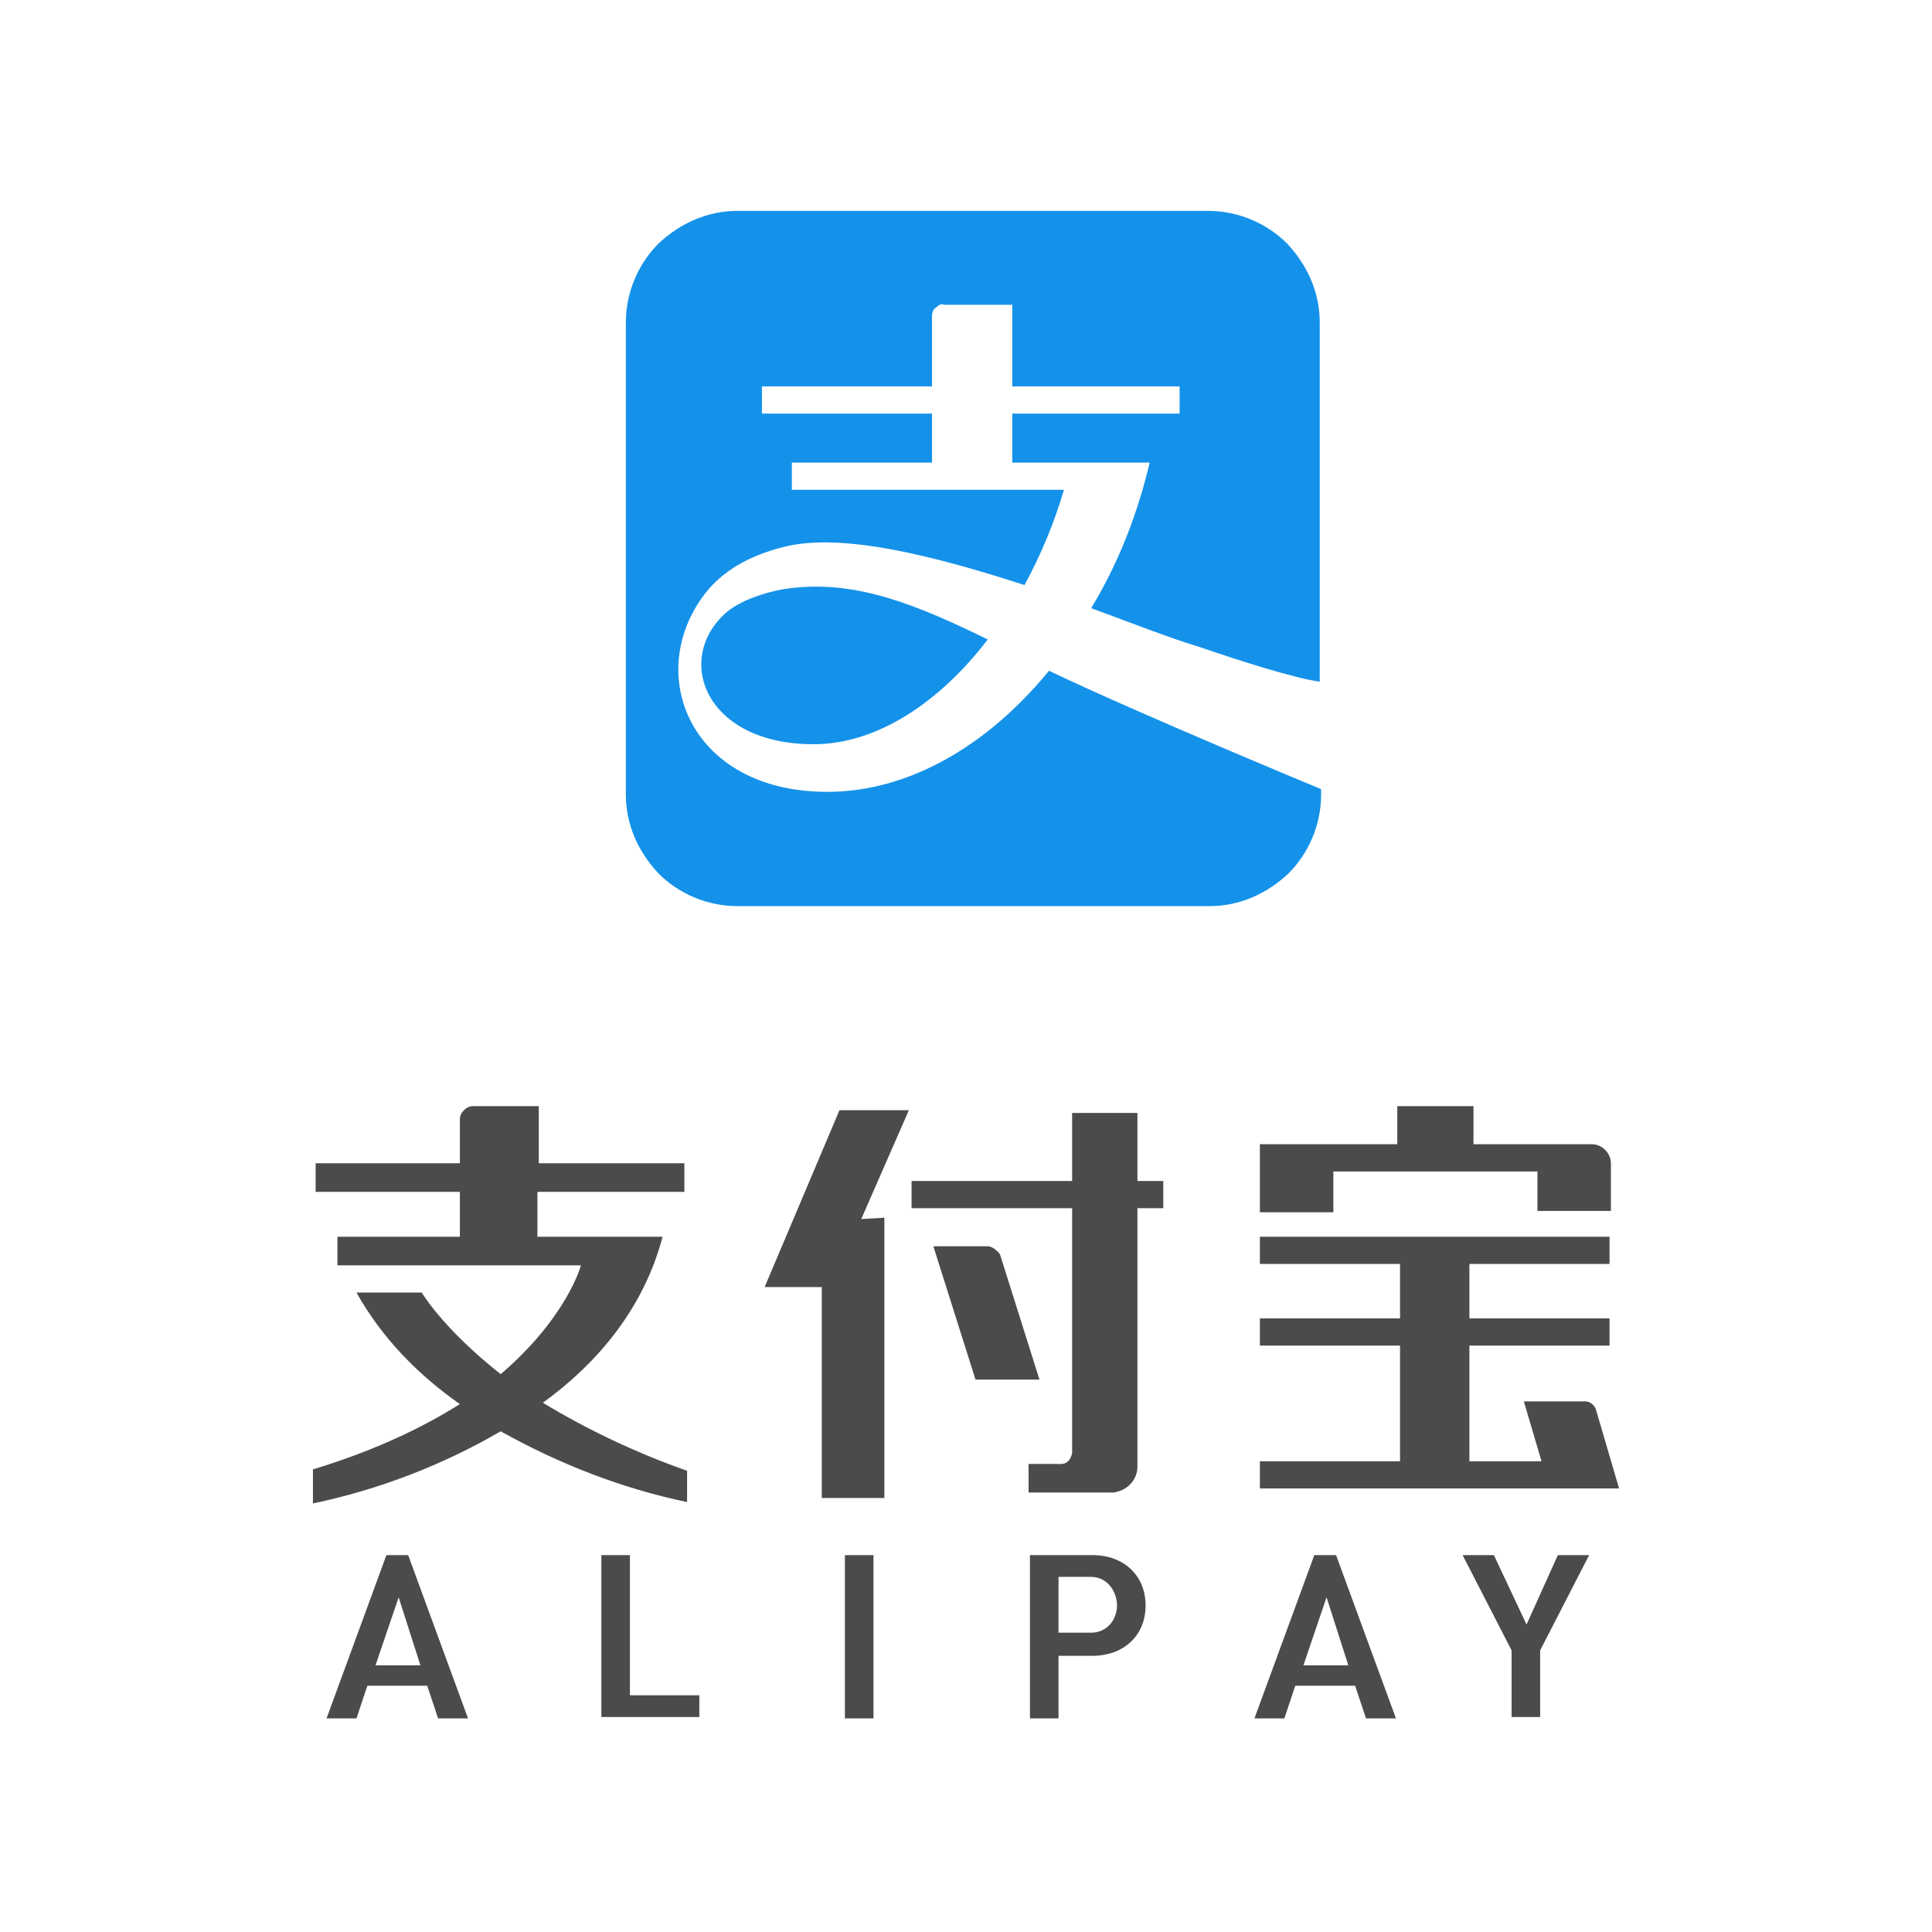
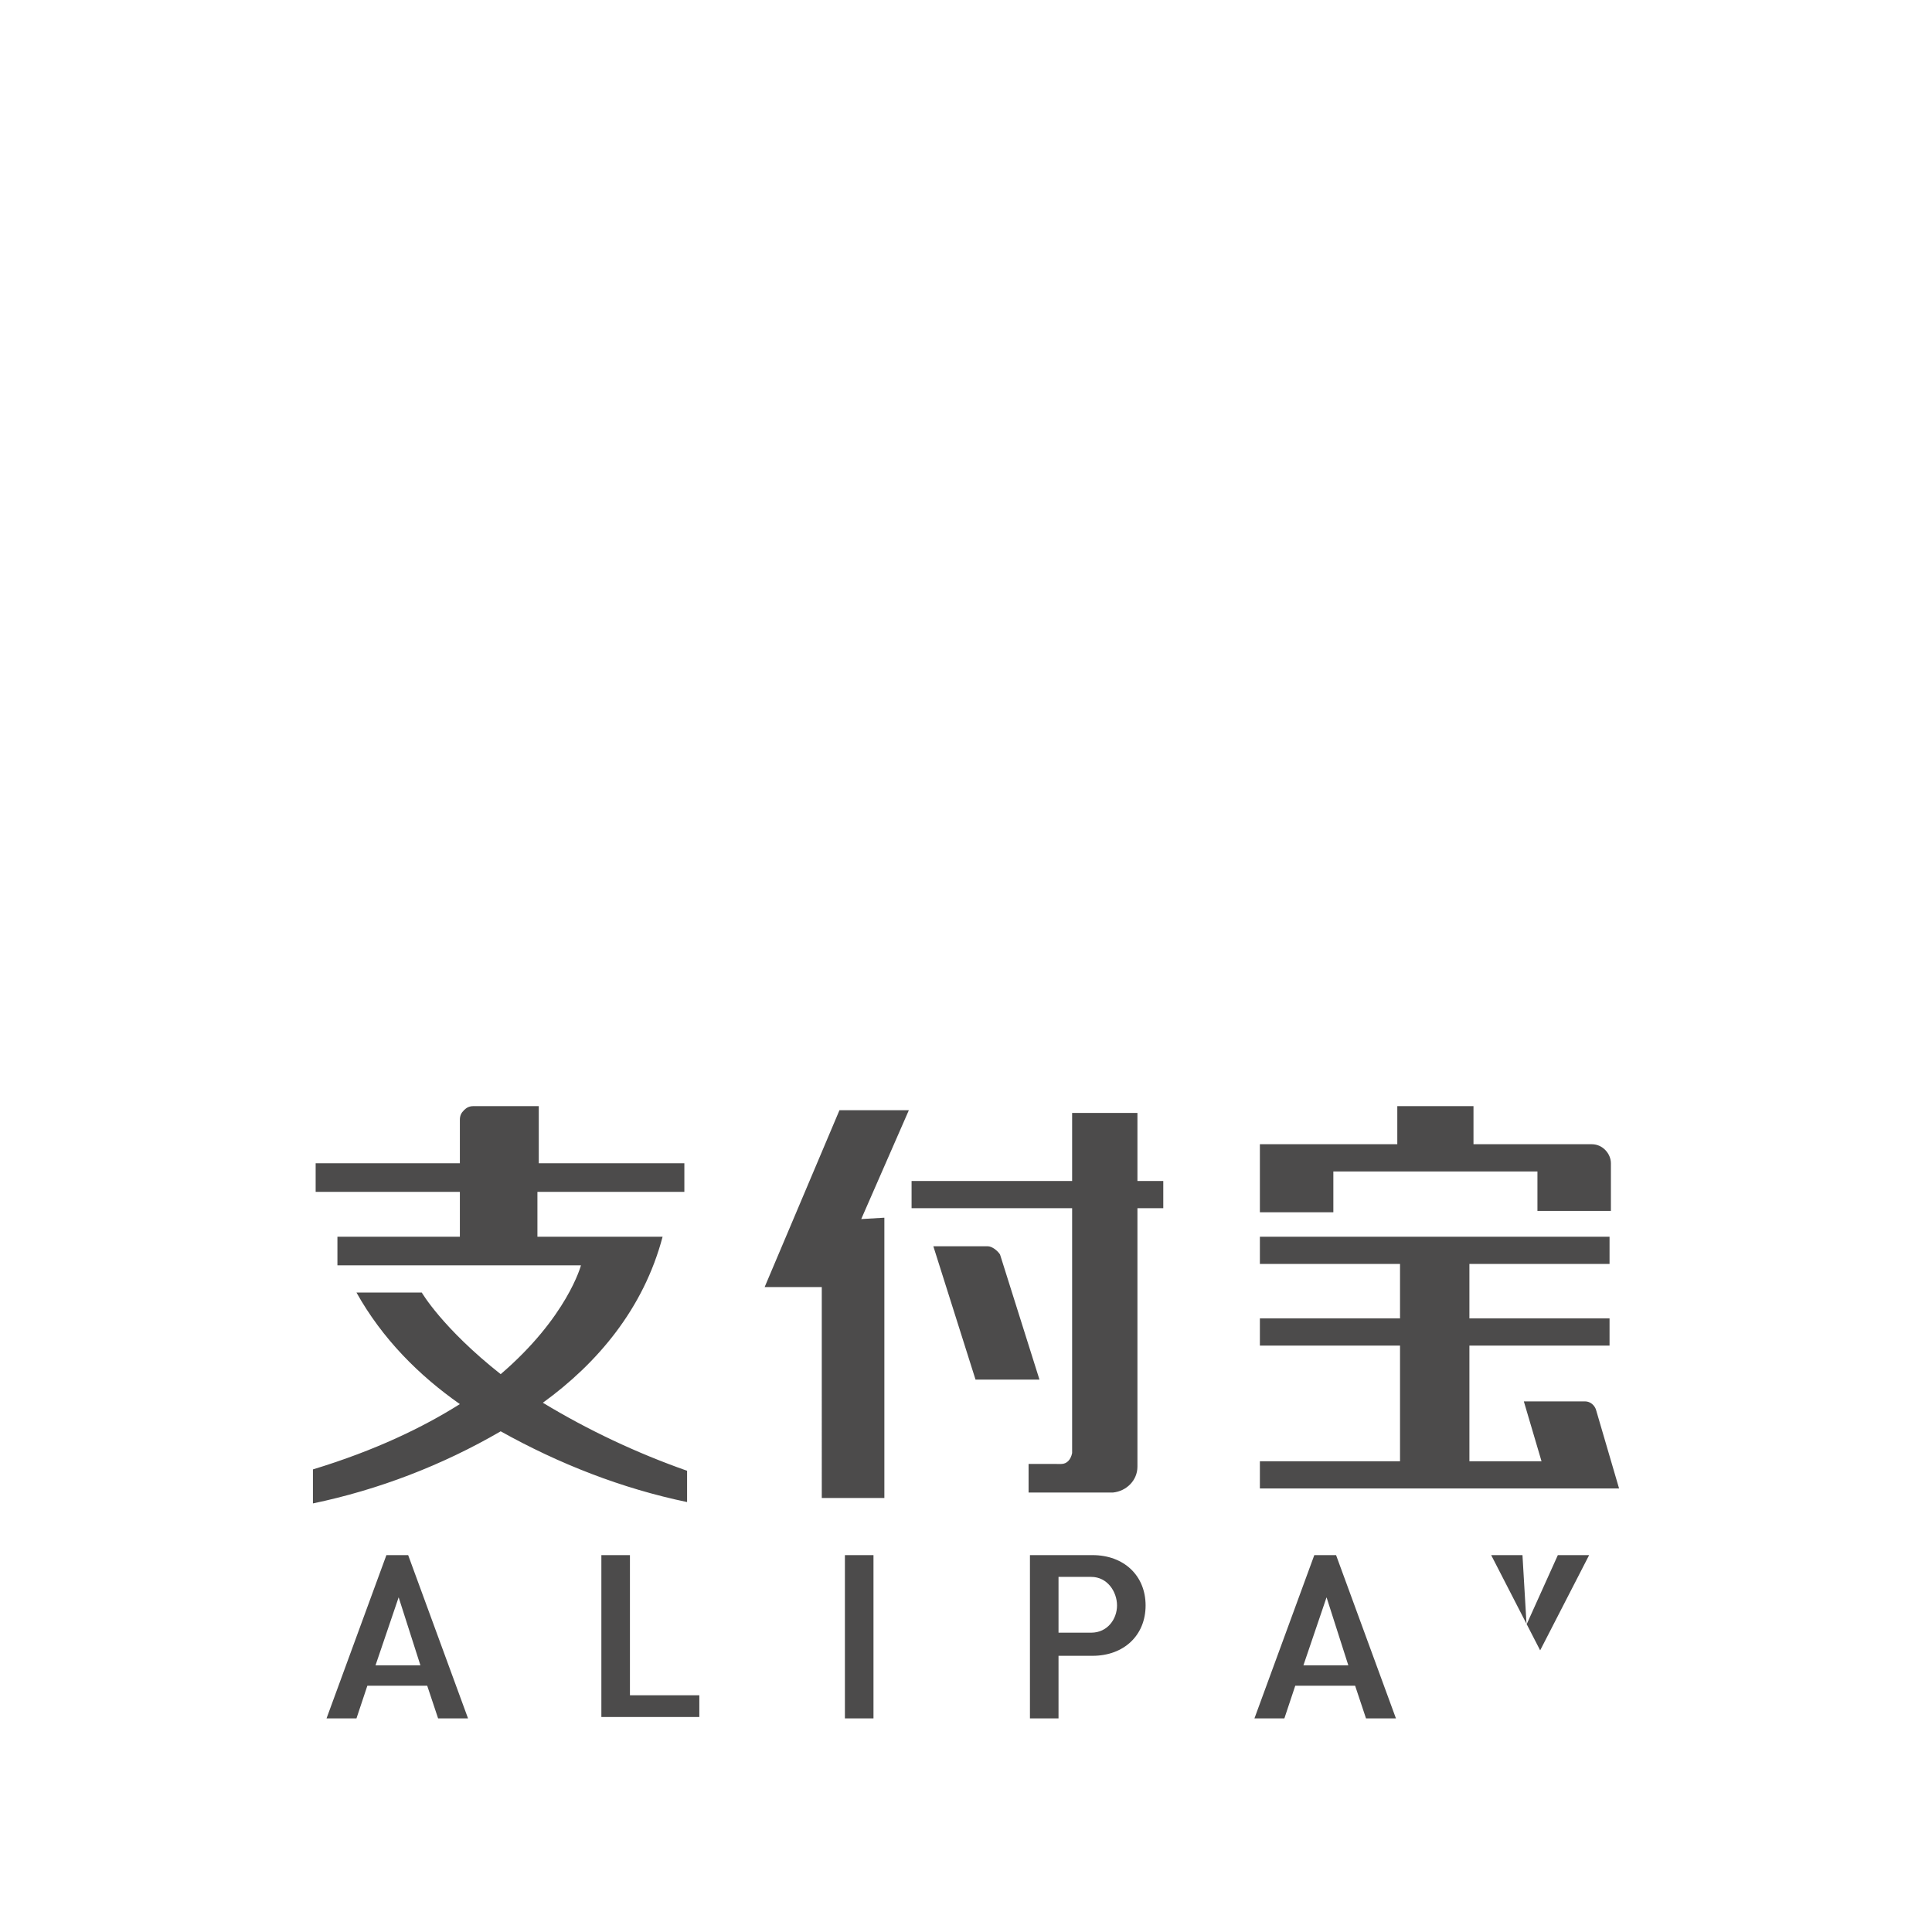
<svg xmlns="http://www.w3.org/2000/svg" version="1.1" id="图层_1" x="0px" y="0px" viewBox="0 0 142 142" style="enable-background:new 0 0 142 142;" xml:space="preserve">
  <style type="text/css">
	.st0{fill:#4C4B4B;}
	.st1{fill:#1492EA;}
</style>
-   <path class="st0" d="M119,109.4H92.6v-2h10.3v-8.5H92.6v-2h10.3v-4H92.6v-2h25.7v2h-10.3v4h10.3v2h-10.3v8.5h5.3L112,103h4.5  c0.4,0,0.7,0.3,0.8,0.6L119,109.4L119,109.4L119,109.4z M113,86.1H98v3h-5.4v-5h10.1v-2.8h5.6v2.8h8.7c0.8,0,1.4,0.7,1.4,1.4  c0,0,0,0,0,0v3.5H113L113,86.1L113,86.1z M98.2,114.3l4.4,12h-2.2l-0.8-2.4h-4.4l-0.8,2.4h-2.2l4.4-12H98.2z M99.1,122.4l-1.6-5  l-1.7,5H99.1z M83.6,107.8c0,1-0.8,1.8-1.8,1.9h-6.2v-2.1H78c0.4,0,0.7-0.3,0.8-0.8V88.8H67v-2h11.8v-5h4.8v5h1.9v2h-1.9V107.8z   M65,89.5v20.6h-4.6V94.6h-4.2l5.5-13h5.1l-3.5,8L65,89.5L65,89.5z M44.2,114.3h2.1v10.3h5.1v1.6h-7.2V114.3z M36.8,105.2  c-4.3,2.5-9,4.3-13.8,5.3v-2.5c4.6-1.4,8.1-3.1,10.8-4.8c-3-2.1-5.7-4.8-7.6-8.2H31c0,0,1.5,2.6,5.8,6c4.9-4.2,5.9-8,5.9-8H24.8  v-2.1h9v-3.3H23.2v-2.1h10.6v-3.2c0-0.3,0.1-0.5,0.3-0.7c0.2-0.2,0.4-0.3,0.7-0.3h4.8v4.2h10.7v2.1H39.5v3.3h9.2  c-1.4,5.3-4.8,9.3-8.8,12.2c3.3,2,6.9,3.7,10.6,5v2.3C45.7,109.4,41.1,107.6,36.8,105.2z M30,114.3l4.4,12h-2.2l-0.8-2.4H27  l-0.8,2.4h-2.2l4.4-12H30z M30.9,122.4l-1.6-5l-1.7,5H30.9z M64.2,126.3h-2.1v-12h2.1V126.3z M73.5,92.2l2.9,9.2h-4.7l-3.1-9.8h4  C72.9,91.6,73.3,91.9,73.5,92.2z M84.2,118c0,2.2-1.6,3.7-3.9,3.7h-2.5v4.6h-2.1v-12h4.6C82.6,114.3,84.2,115.8,84.2,118z   M77.8,115.9v4.1h2.4h0c1.2,0,1.9-1,1.9-2s-0.7-2.1-1.9-2.1H77.8z M112.2,119.4l2.3-5.1h2.3l-3.6,7l0,0v4.9h-2.1v-4.9l-3.6-7h2.3  L112.2,119.4z" />
-   <path class="st1" d="M58.4,43.2c-1.3,0.1-3.7,0.7-5,1.8c-3.9,3.4-1.6,9.7,6.4,9.7c4.6,0,9.2-3,12.8-7.7  C67.5,44.5,63.1,42.7,58.4,43.2L58.4,43.2z M88,47.5c7.3,2.5,9,2.6,9,2.6V23.7c0-2.2-0.9-4.2-2.4-5.8c-1.5-1.5-3.6-2.4-5.8-2.4H54.2  c-2.2,0-4.2,0.9-5.8,2.4c-1.5,1.5-2.4,3.6-2.4,5.8v34.7c0,2.2,0.9,4.2,2.4,5.8c1.5,1.5,3.6,2.4,5.8,2.4h34.7c2.2,0,4.2-0.9,5.8-2.4  c1.5-1.5,2.4-3.6,2.4-5.8V58c0,0-13.3-5.5-20-8.7c-4.5,5.5-10.3,8.9-16.3,8.9c-10.2,0-13.6-8.9-8.8-14.8c1.1-1.3,2.8-2.5,5.6-3.2  c4.3-1.1,11.2,0.7,17.7,2.8c1.2-2.2,2.2-4.6,2.9-7H58.2v-2h10.3v-3.6H56v-2h12.5v-5.2c0-0.2,0.1-0.5,0.3-0.6  c0.2-0.2,0.4-0.3,0.6-0.2h5v6h12.3v2H74.4V34h10.1c-0.9,3.8-2.3,7.4-4.3,10.7C83.2,45.8,86,46.9,88,47.5L88,47.5L88,47.5z" />
+   <path class="st0" d="M119,109.4H92.6v-2h10.3v-8.5H92.6v-2h10.3v-4H92.6v-2h25.7v2h-10.3v4h10.3v2h-10.3v8.5h5.3L112,103h4.5  c0.4,0,0.7,0.3,0.8,0.6L119,109.4L119,109.4L119,109.4z M113,86.1H98v3h-5.4v-5h10.1v-2.8h5.6v2.8h8.7c0.8,0,1.4,0.7,1.4,1.4  c0,0,0,0,0,0v3.5H113L113,86.1L113,86.1z M98.2,114.3l4.4,12h-2.2l-0.8-2.4h-4.4l-0.8,2.4h-2.2l4.4-12H98.2z M99.1,122.4l-1.6-5  l-1.7,5H99.1z M83.6,107.8c0,1-0.8,1.8-1.8,1.9h-6.2v-2.1H78c0.4,0,0.7-0.3,0.8-0.8V88.8H67v-2h11.8v-5h4.8v5h1.9v2h-1.9V107.8z   M65,89.5v20.6h-4.6V94.6h-4.2l5.5-13h5.1l-3.5,8L65,89.5L65,89.5z M44.2,114.3h2.1v10.3h5.1v1.6h-7.2V114.3z M36.8,105.2  c-4.3,2.5-9,4.3-13.8,5.3v-2.5c4.6-1.4,8.1-3.1,10.8-4.8c-3-2.1-5.7-4.8-7.6-8.2H31c0,0,1.5,2.6,5.8,6c4.9-4.2,5.9-8,5.9-8H24.8  v-2.1h9v-3.3H23.2v-2.1h10.6v-3.2c0-0.3,0.1-0.5,0.3-0.7c0.2-0.2,0.4-0.3,0.7-0.3h4.8v4.2h10.7v2.1H39.5v3.3h9.2  c-1.4,5.3-4.8,9.3-8.8,12.2c3.3,2,6.9,3.7,10.6,5v2.3C45.7,109.4,41.1,107.6,36.8,105.2z M30,114.3l4.4,12h-2.2l-0.8-2.4H27  l-0.8,2.4h-2.2l4.4-12H30z M30.9,122.4l-1.6-5l-1.7,5H30.9z M64.2,126.3h-2.1v-12h2.1V126.3z M73.5,92.2l2.9,9.2h-4.7l-3.1-9.8h4  C72.9,91.6,73.3,91.9,73.5,92.2z M84.2,118c0,2.2-1.6,3.7-3.9,3.7h-2.5v4.6h-2.1v-12h4.6C82.6,114.3,84.2,115.8,84.2,118z   M77.8,115.9v4.1h2.4h0c1.2,0,1.9-1,1.9-2s-0.7-2.1-1.9-2.1H77.8z M112.2,119.4l2.3-5.1h2.3l-3.6,7l0,0v4.9v-4.9l-3.6-7h2.3  L112.2,119.4z" />
</svg>